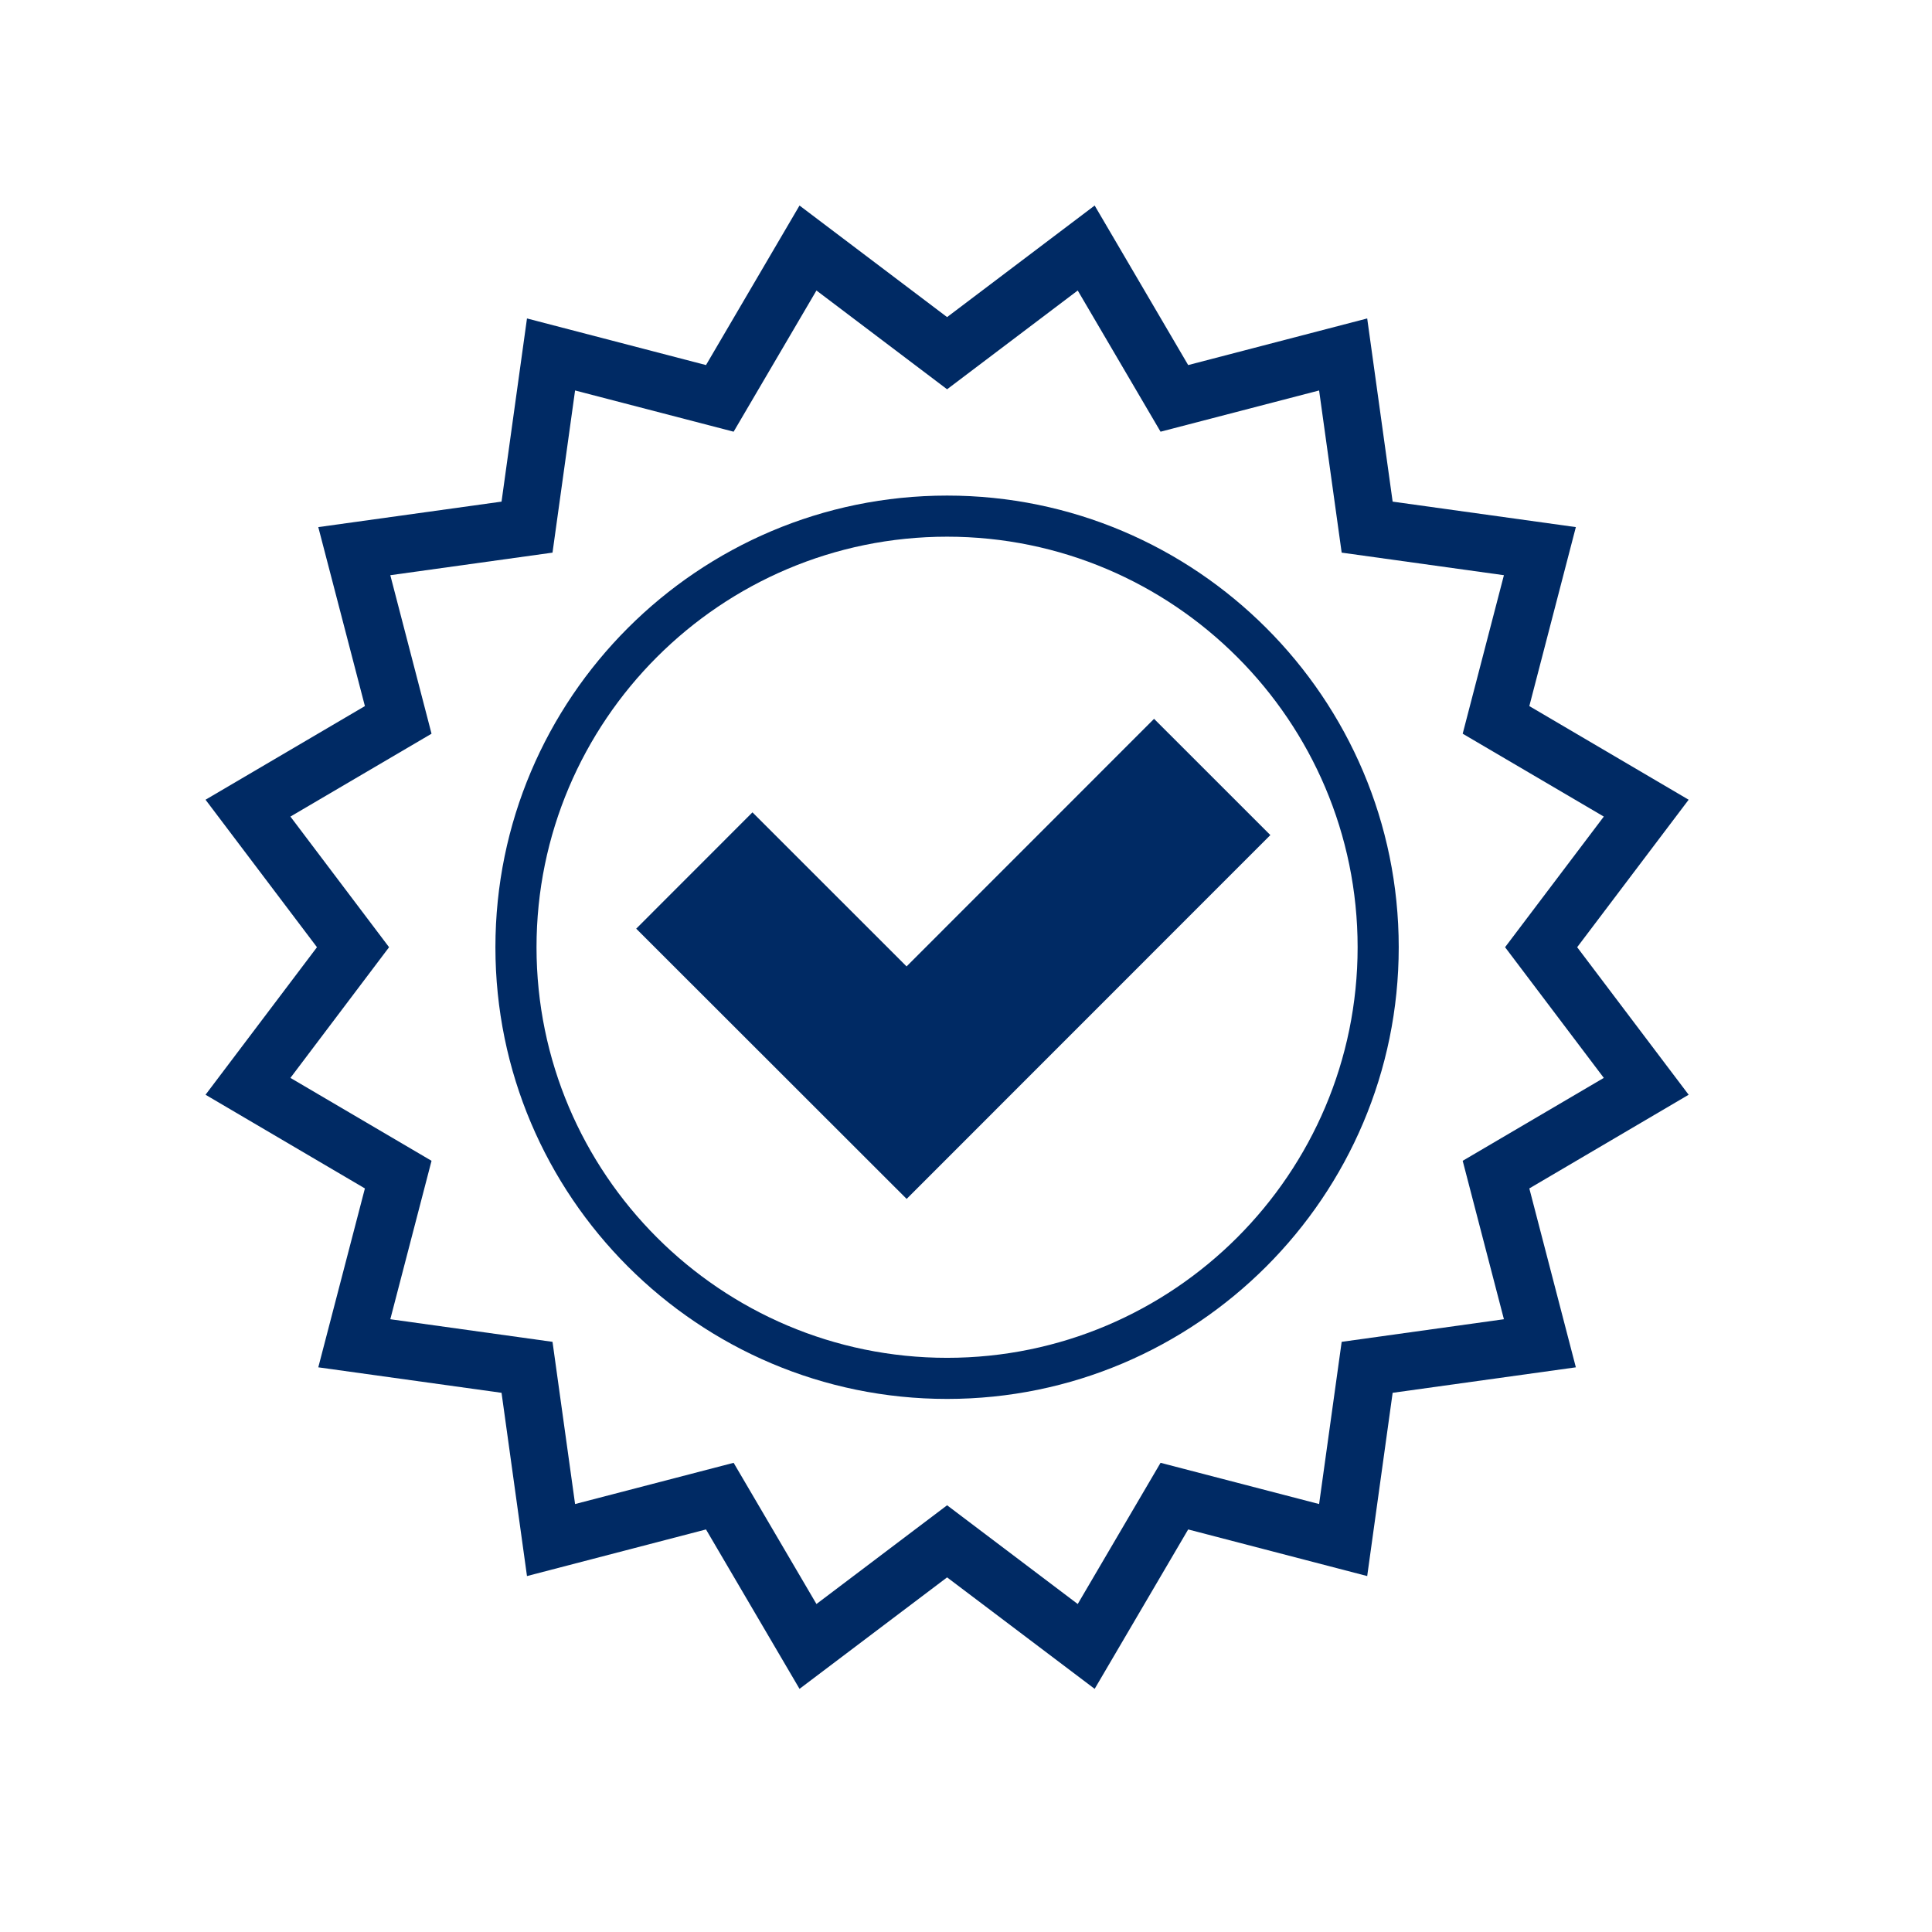
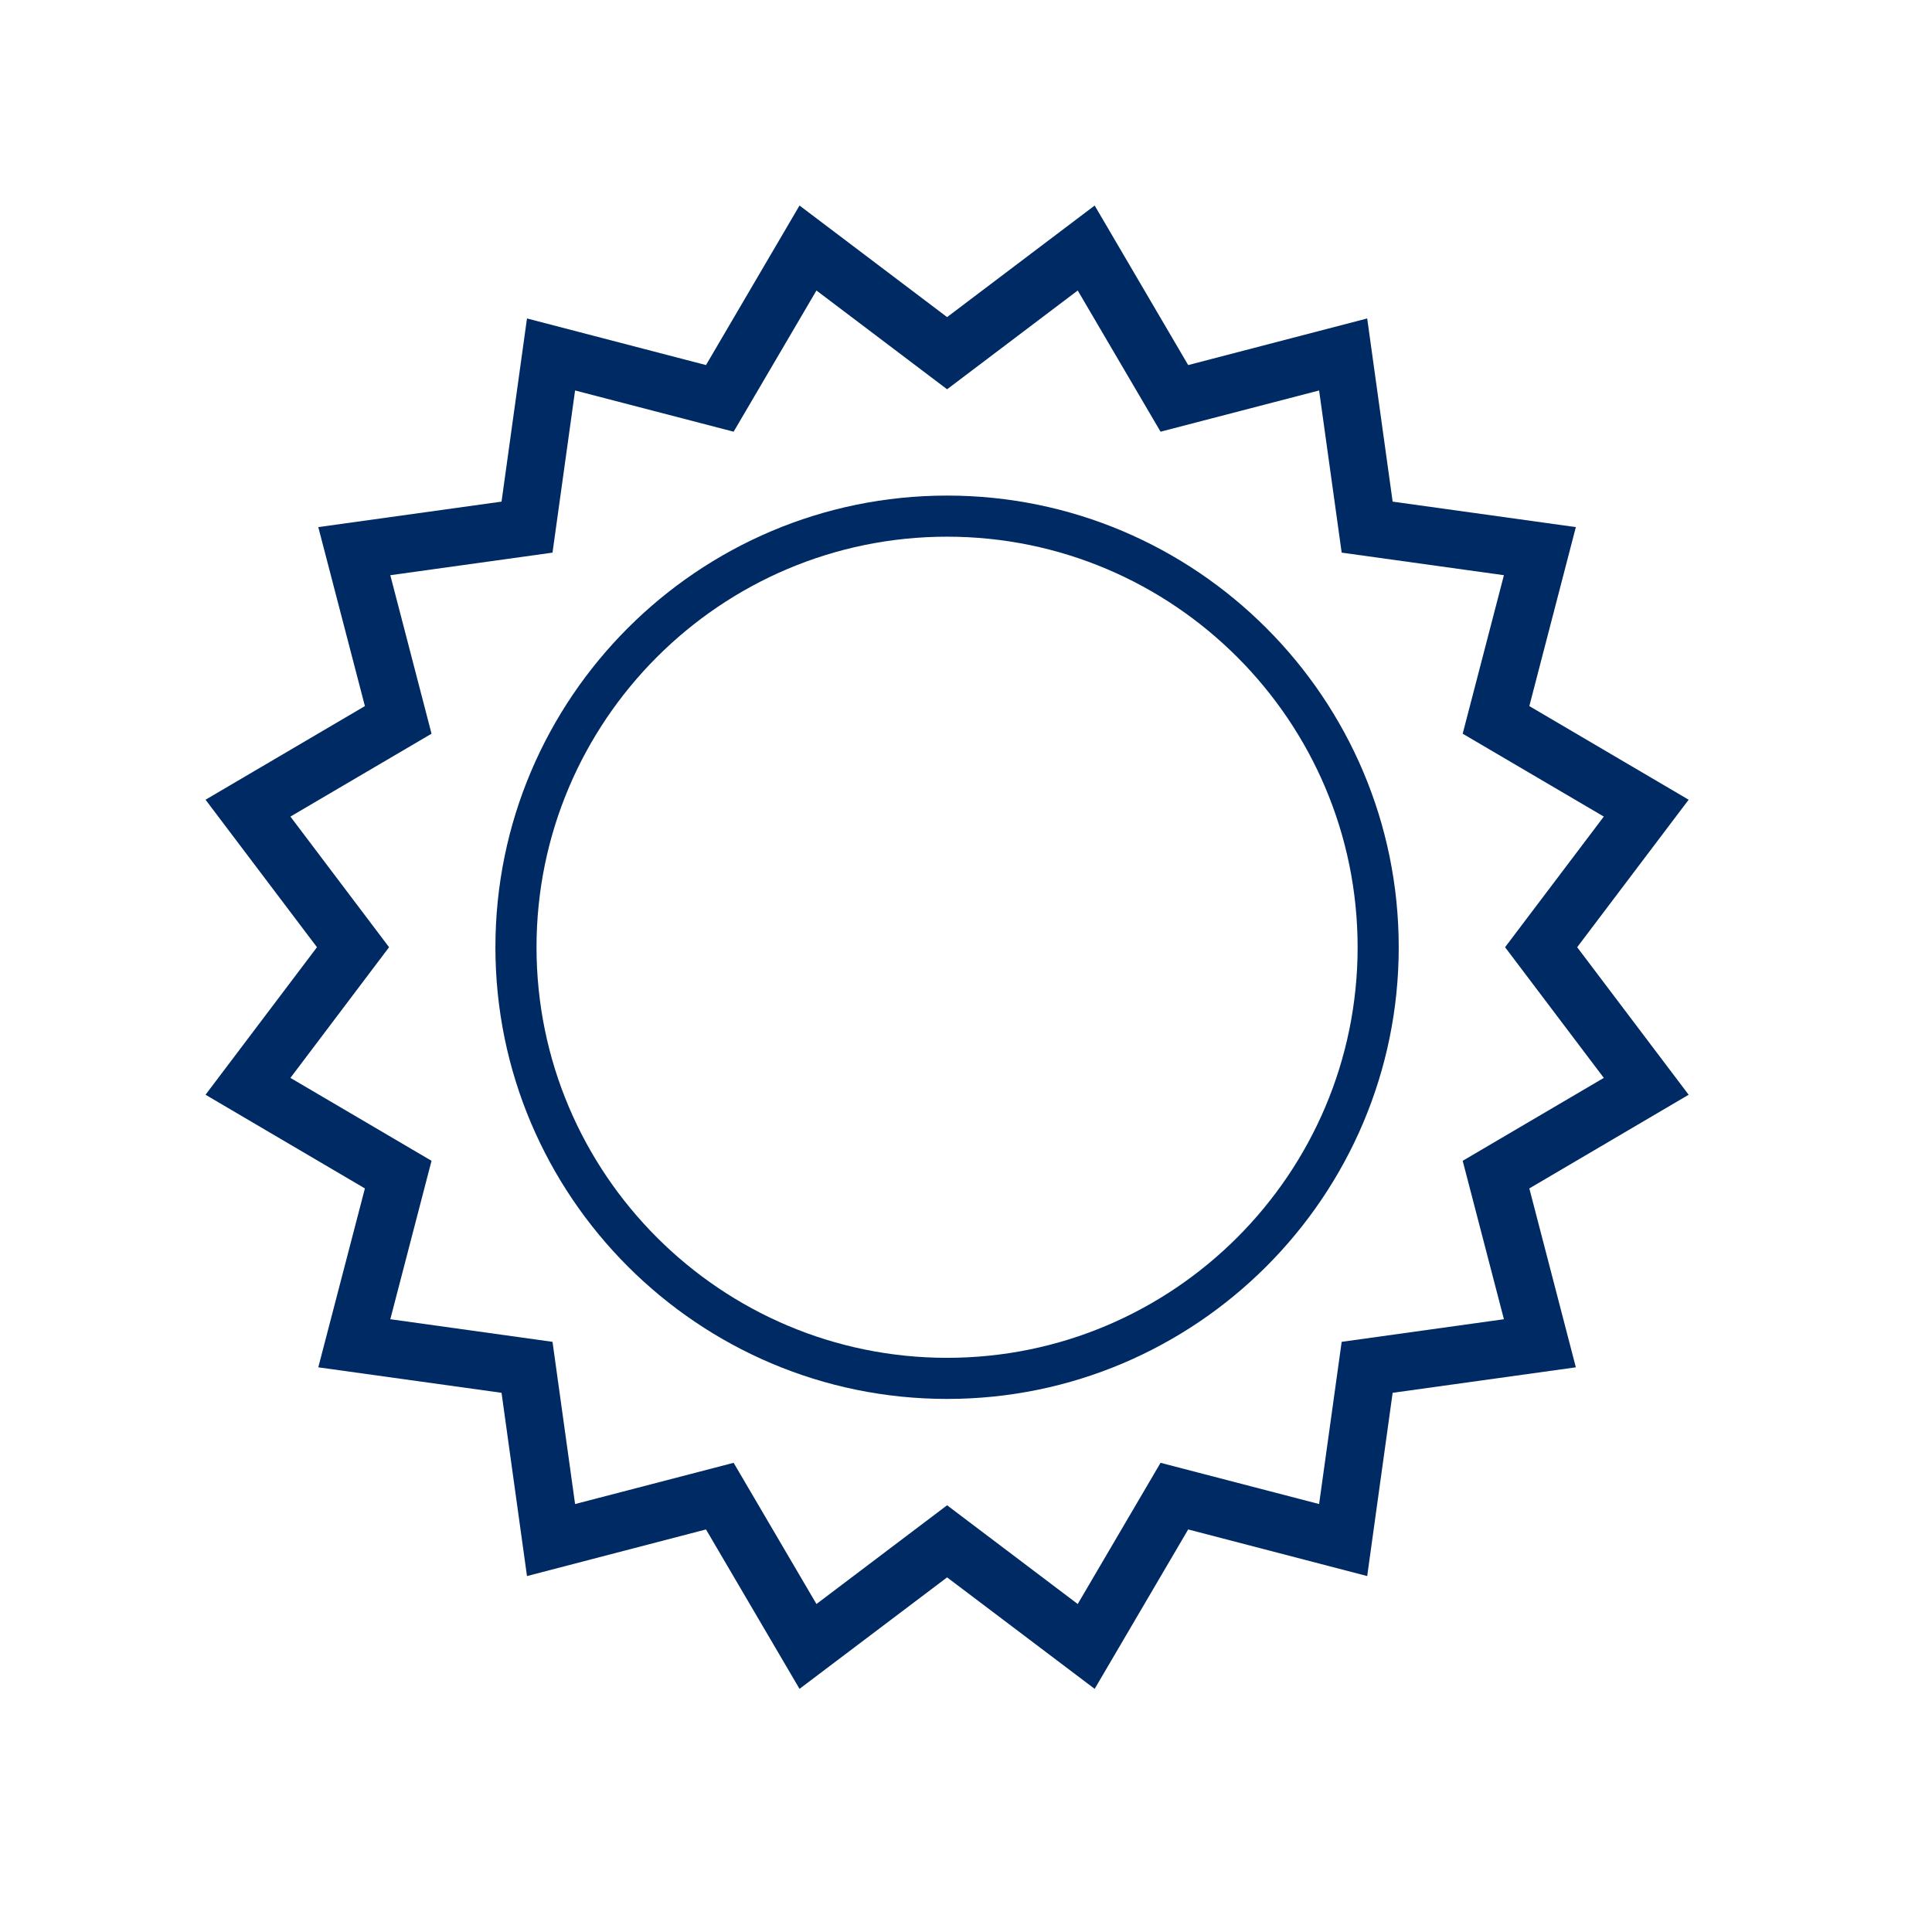
<svg xmlns="http://www.w3.org/2000/svg" width="47px" height="47px" viewBox="0 0 47 47" version="1.1">
  <title>icon Praemie</title>
  <g id="icon-Praemie" stroke="none" stroke-width="1" fill="none" fill-rule="evenodd">
    <g id="SUCCESS-Icon" transform="translate(5, 5)" fill="#002A64">
      <path d="M18.04,28.032 C12.532,28.032 8.052,23.552 8.052,18.044 C8.052,12.537 12.532,8.056 18.04,8.056 C23.547,8.056 28.027,12.537 28.027,18.044 C28.027,23.552 23.547,28.032 18.04,28.032 M18.04,7.056 C11.981,7.056 7.052,11.985 7.052,18.044 C7.052,24.102 11.981,29.032 18.04,29.032 C24.099,29.032 29.027,24.102 29.027,18.044 C29.027,11.985 24.099,7.056 18.04,7.056" id="Fill-1" />
      <path d="M31.586,27.093 L27.639,27.643 L27.09,31.589 L23.233,30.586 L21.218,34.021 L18.04,31.619 L14.862,34.021 L12.847,30.586 L8.99,31.589 L8.441,27.643 L4.495,27.093 L5.498,23.239 L2.065,21.222 L4.465,18.043 L2.065,14.865 L5.498,12.849 L4.495,8.993 L8.441,8.444 L8.99,4.499 L12.847,5.502 L14.862,2.067 L18.04,4.47 L21.218,2.067 L23.233,5.502 L27.09,4.499 L27.639,8.444 L31.586,8.993 L30.583,12.849 L34.016,14.865 L31.614,18.043 L34.016,21.222 L30.583,23.239 L31.586,27.093 Z M33.368,18.043 L36.08,14.455 L32.204,12.177 L33.336,7.823 L28.879,7.203 L28.26,2.747 L23.905,3.881 L21.63,0 L18.04,2.714 L14.45,0 L12.175,3.881 L7.82,2.747 L7.201,7.203 L2.743,7.823 L3.877,12.177 L0,14.455 L2.711,18.043 L0,21.632 L3.877,23.911 L2.743,28.263 L7.201,28.883 L7.82,33.341 L12.175,32.207 L14.45,36.085 L18.04,33.373 L21.63,36.085 L23.905,32.207 L28.26,33.341 L28.879,28.883 L33.336,28.263 L32.204,23.911 L36.08,21.632 L33.368,18.043 Z" id="Fill-3" />
-       <polygon id="Fill-6" points="17.054 18.51 13.305 14.762 10.477 17.592 17.056 24.166 25.904 15.315 23.075 12.487" />
    </g>
  </g>
</svg>